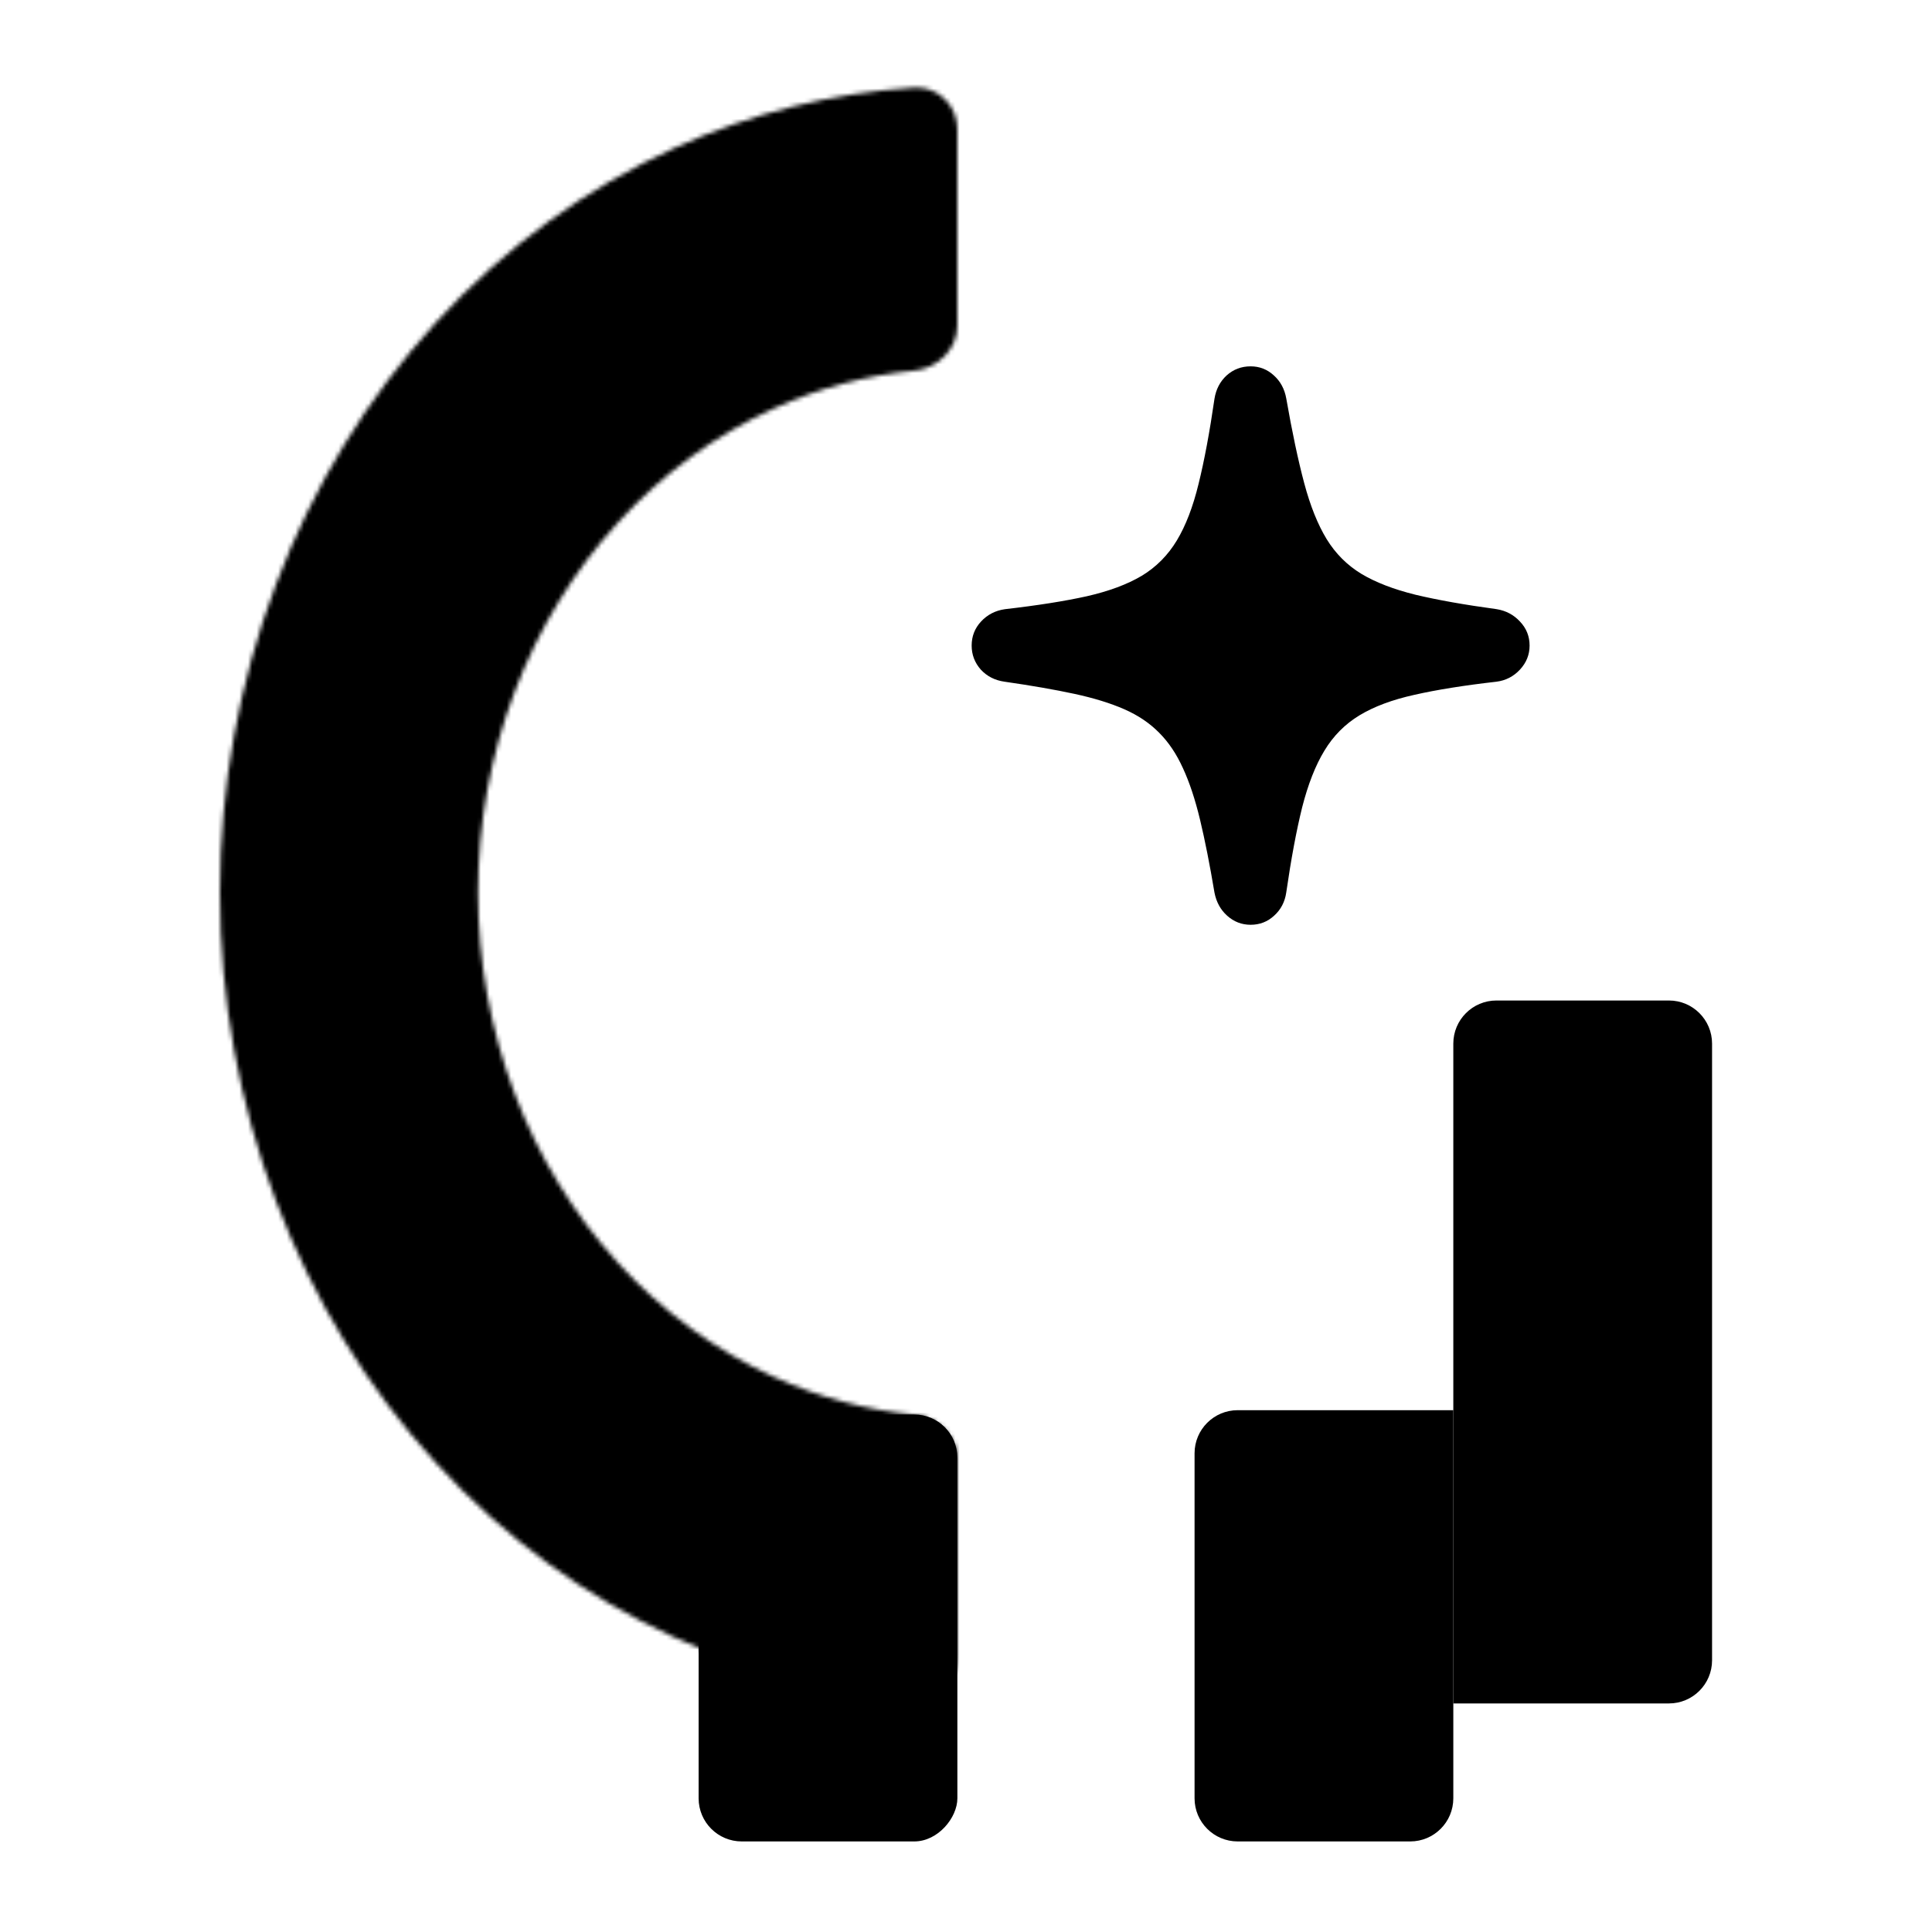
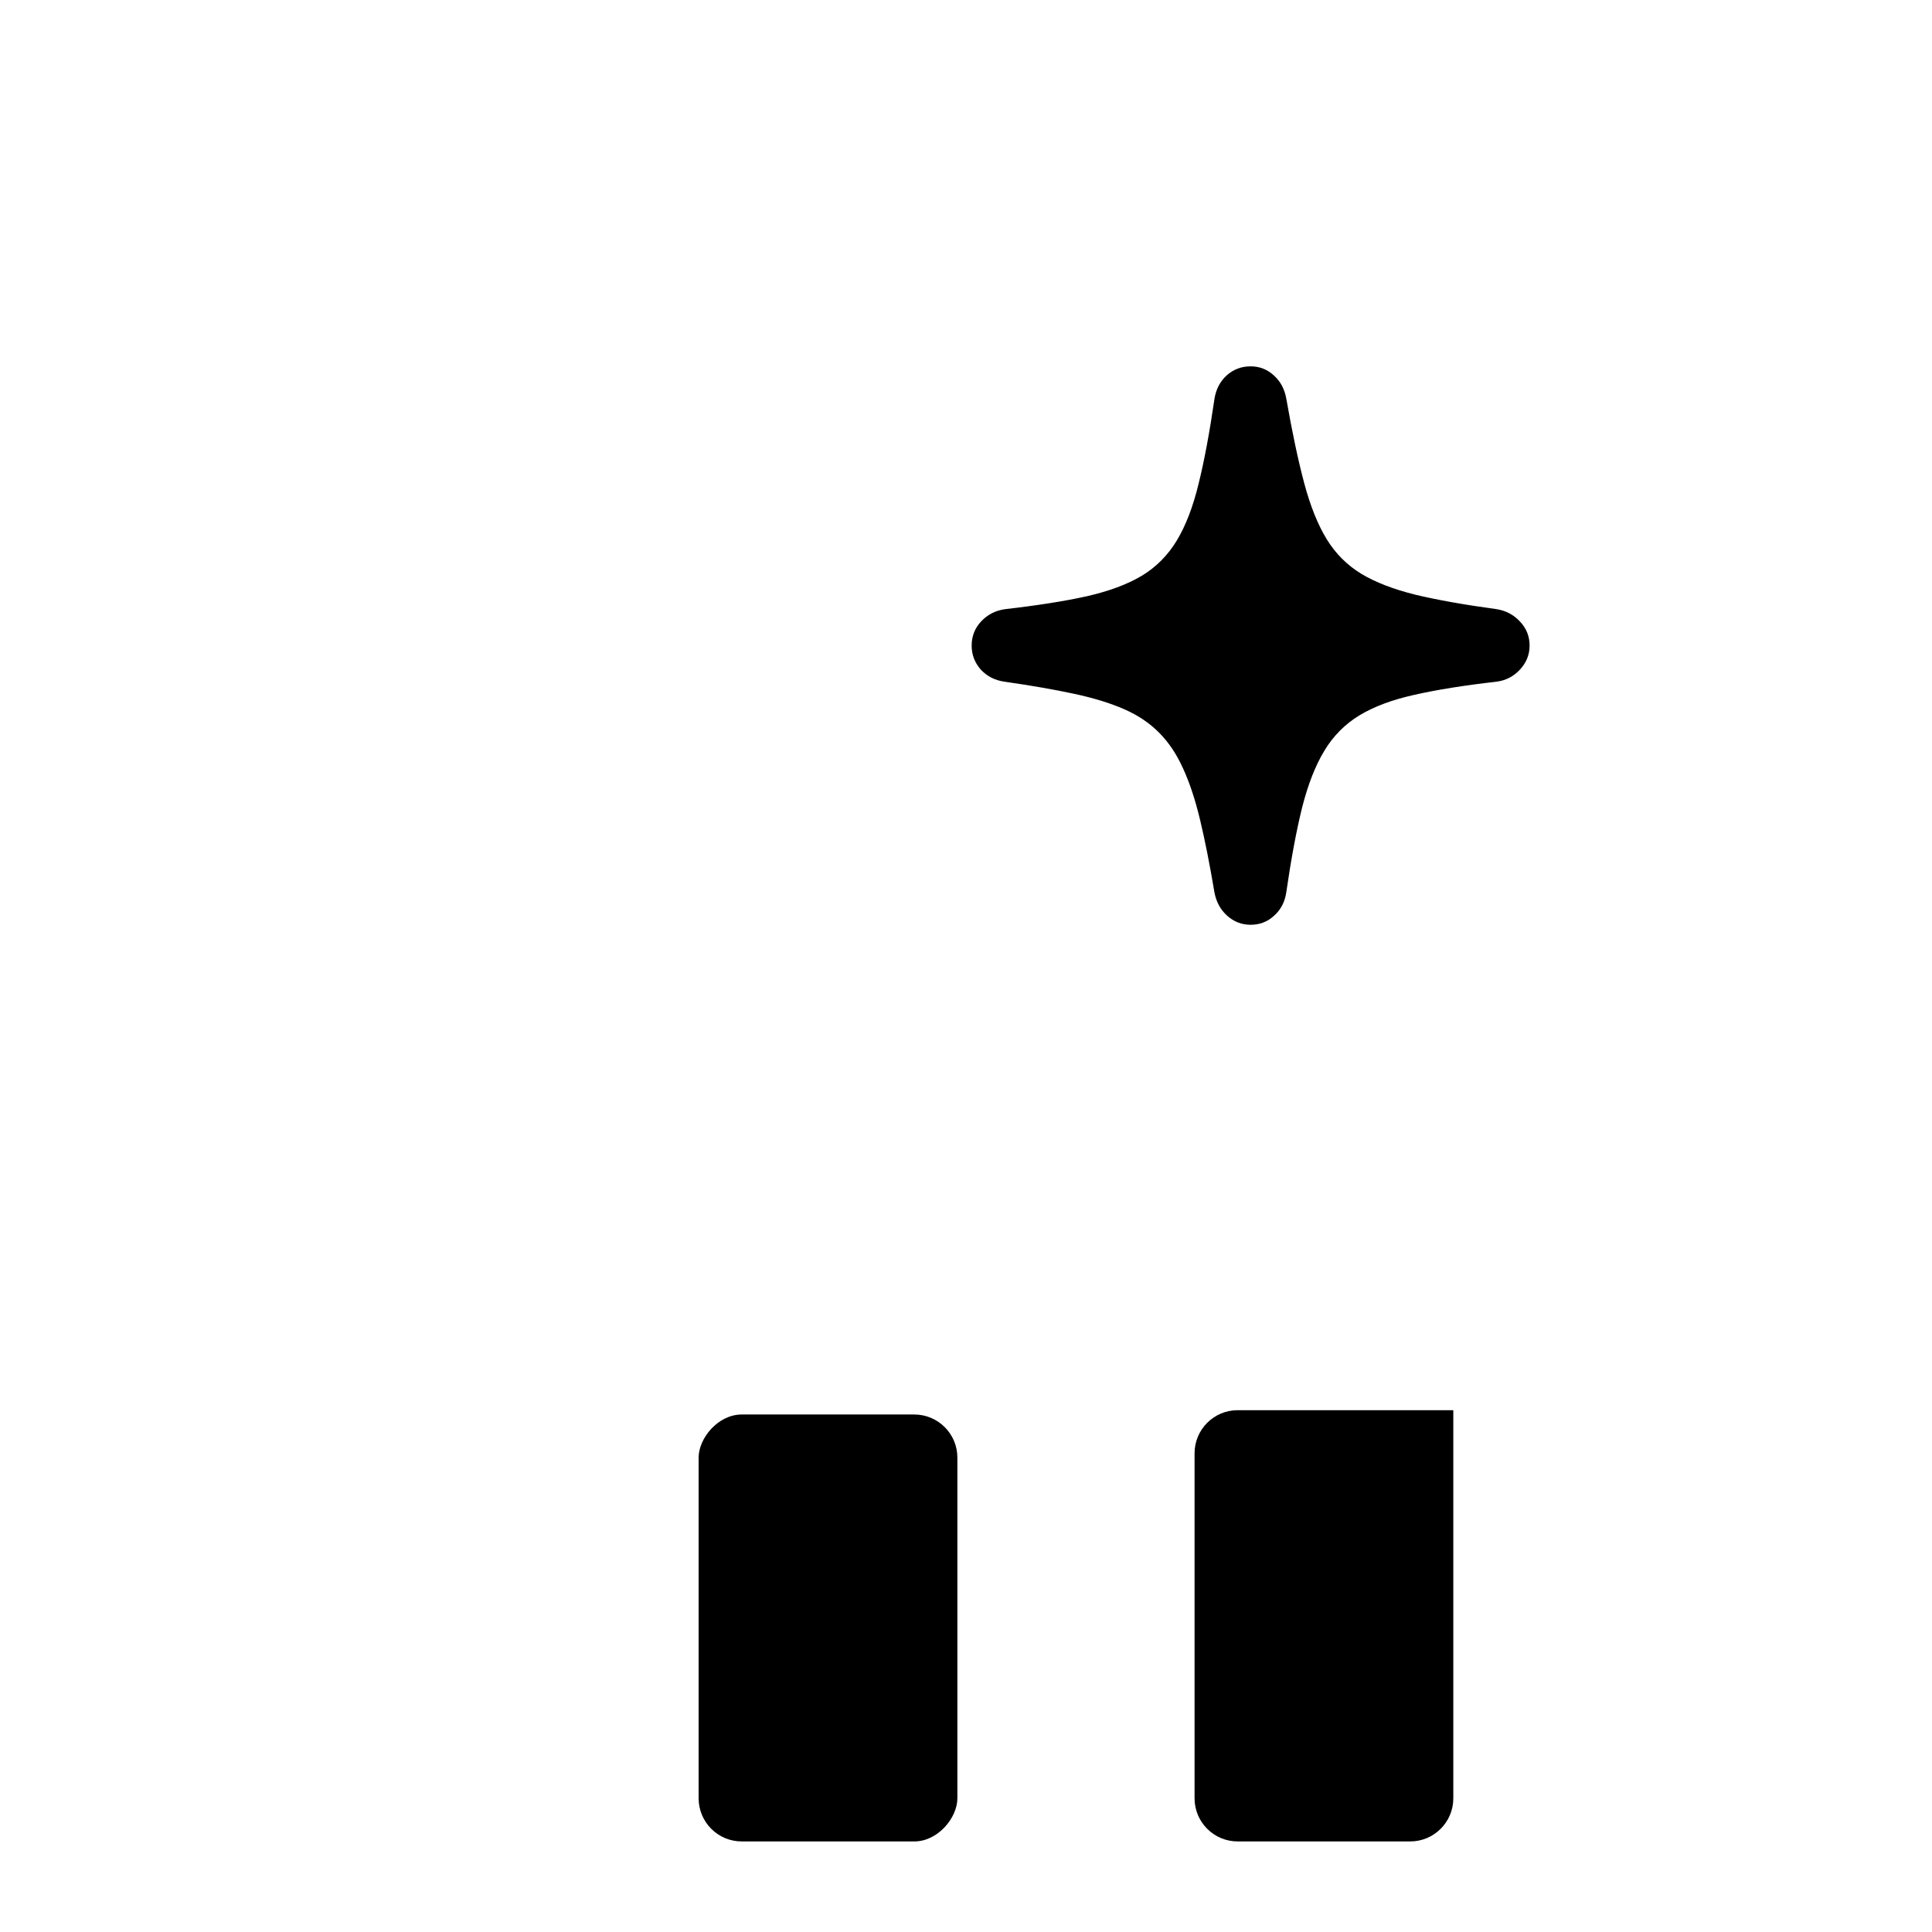
<svg xmlns="http://www.w3.org/2000/svg" width="448" height="448" viewBox="0 0 448 448" fill="none">
-   <path d="M337 242C337 236.477 341.477 232 347 232H387C392.523 232 397 236.477 397 242V385C397 390.523 392.523 395 387 395H337V242Z" fill="black" />
  <path d="M337 417C337 422.523 332.523 427 327 427H287C281.477 427 277 422.523 277 417V337C277 331.477 281.477 327 287 327H337V417Z" fill="black" />
  <rect width="60" height="99" rx="10" transform="matrix(1 0 0 -1 162 427)" fill="black" />
  <mask id="path-4-inside-1_3052_1065" fill="white">
-     <path d="M222 30C222 24.477 217.518 19.967 212.007 20.32C192.968 21.538 174.224 26.233 156.561 34.234C135.814 43.632 116.964 57.407 101.085 74.771C85.206 92.136 72.61 112.75 64.017 135.438C55.423 158.126 51 182.443 51 207C51 231.557 55.423 255.874 64.017 278.562C72.61 301.25 85.206 321.864 101.085 339.229C116.964 356.594 135.814 370.368 156.561 379.765C174.225 387.766 192.968 392.462 212.007 393.68C217.518 394.033 222 389.523 222 384L222 338.55C222 333.027 217.512 328.601 212.016 328.059C200.842 326.957 189.865 324.009 179.465 319.298C165.979 313.189 153.726 304.236 143.405 292.949C133.084 281.662 124.897 268.262 119.311 253.515C113.725 238.768 110.85 222.962 110.85 207C110.85 191.038 113.725 175.232 119.311 160.485C124.897 145.738 133.084 132.338 143.405 121.051C153.726 109.764 165.979 100.811 179.465 94.702C189.865 89.991 200.842 87.043 212.016 85.941C217.512 85.399 222 80.973 222 75.45V30Z" />
+     <path d="M222 30C222 24.477 217.518 19.967 212.007 20.32C192.968 21.538 174.224 26.233 156.561 34.234C135.814 43.632 116.964 57.407 101.085 74.771C85.206 92.136 72.61 112.75 64.017 135.438C55.423 158.126 51 182.443 51 207C51 231.557 55.423 255.874 64.017 278.562C72.61 301.25 85.206 321.864 101.085 339.229C116.964 356.594 135.814 370.368 156.561 379.765C174.225 387.766 192.968 392.462 212.007 393.68C217.518 394.033 222 389.523 222 384L222 338.55C222 333.027 217.512 328.601 212.016 328.059C200.842 326.957 189.865 324.009 179.465 319.298C165.979 313.189 153.726 304.236 143.405 292.949C133.084 281.662 124.897 268.262 119.311 253.515C110.85 191.038 113.725 175.232 119.311 160.485C124.897 145.738 133.084 132.338 143.405 121.051C153.726 109.764 165.979 100.811 179.465 94.702C189.865 89.991 200.842 87.043 212.016 85.941C217.512 85.399 222 80.973 222 75.45V30Z" />
  </mask>
-   <path d="M222 30C222 24.477 217.518 19.967 212.007 20.32C192.968 21.538 174.224 26.233 156.561 34.234C135.814 43.632 116.964 57.407 101.085 74.771C85.206 92.136 72.61 112.75 64.017 135.438C55.423 158.126 51 182.443 51 207C51 231.557 55.423 255.874 64.017 278.562C72.61 301.25 85.206 321.864 101.085 339.229C116.964 356.594 135.814 370.368 156.561 379.765C174.225 387.766 192.968 392.462 212.007 393.68C217.518 394.033 222 389.523 222 384L222 338.55C222 333.027 217.512 328.601 212.016 328.059C200.842 326.957 189.865 324.009 179.465 319.298C165.979 313.189 153.726 304.236 143.405 292.949C133.084 281.662 124.897 268.262 119.311 253.515C113.725 238.768 110.85 222.962 110.85 207C110.85 191.038 113.725 175.232 119.311 160.485C124.897 145.738 133.084 132.338 143.405 121.051C153.726 109.764 165.979 100.811 179.465 94.702C189.865 89.991 200.842 87.043 212.016 85.941C217.512 85.399 222 80.973 222 75.45V30Z" fill="black" stroke="black" stroke-width="120" mask="url(#path-4-inside-1_3052_1065)" />
  <path d="M290 214.441C287.93 214.441 286.113 213.738 284.551 212.332C283.027 210.965 282.051 209.188 281.621 207C280.527 200.477 279.414 194.852 278.281 190.125C277.148 185.398 275.82 181.395 274.297 178.113C272.812 174.832 270.977 172.098 268.789 169.91C266.602 167.684 263.906 165.867 260.703 164.461C257.5 163.055 253.633 161.863 249.102 160.887C244.57 159.91 239.18 158.973 232.93 158.074C230.703 157.762 228.867 156.824 227.422 155.262C226.016 153.66 225.312 151.805 225.312 149.695C225.312 147.547 226.035 145.691 227.48 144.129C228.965 142.527 230.82 141.57 233.047 141.258C240.547 140.398 246.855 139.402 251.973 138.27C257.129 137.098 261.387 135.516 264.746 133.523C268.105 131.492 270.82 128.758 272.891 125.32C274.961 121.883 276.641 117.508 277.93 112.195C279.258 106.844 280.488 100.262 281.621 92.449C281.973 90.262 282.91 88.465 284.434 87.059C285.996 85.652 287.852 84.949 290 84.949C292.07 84.949 293.867 85.652 295.391 87.059C296.914 88.426 297.871 90.203 298.262 92.391C299.629 100.203 301.016 106.746 302.422 112.02C303.828 117.293 305.566 121.629 307.637 125.027C309.707 128.387 312.383 131.062 315.664 133.055C318.984 135.047 323.184 136.668 328.262 137.918C333.34 139.129 339.609 140.242 347.07 141.258C349.219 141.609 351.016 142.566 352.461 144.129C353.945 145.691 354.688 147.547 354.688 149.695C354.688 151.805 353.945 153.66 352.461 155.262C350.977 156.863 349.16 157.801 347.012 158.074C339.473 158.934 333.125 159.949 327.969 161.121C322.852 162.254 318.613 163.836 315.254 165.867C311.895 167.898 309.18 170.633 307.109 174.07C305.039 177.469 303.32 181.844 301.953 187.195C300.625 192.547 299.395 199.129 298.262 206.941C297.949 209.129 297.012 210.926 295.449 212.332C293.926 213.738 292.109 214.441 290 214.441Z" fill="black" />
</svg>